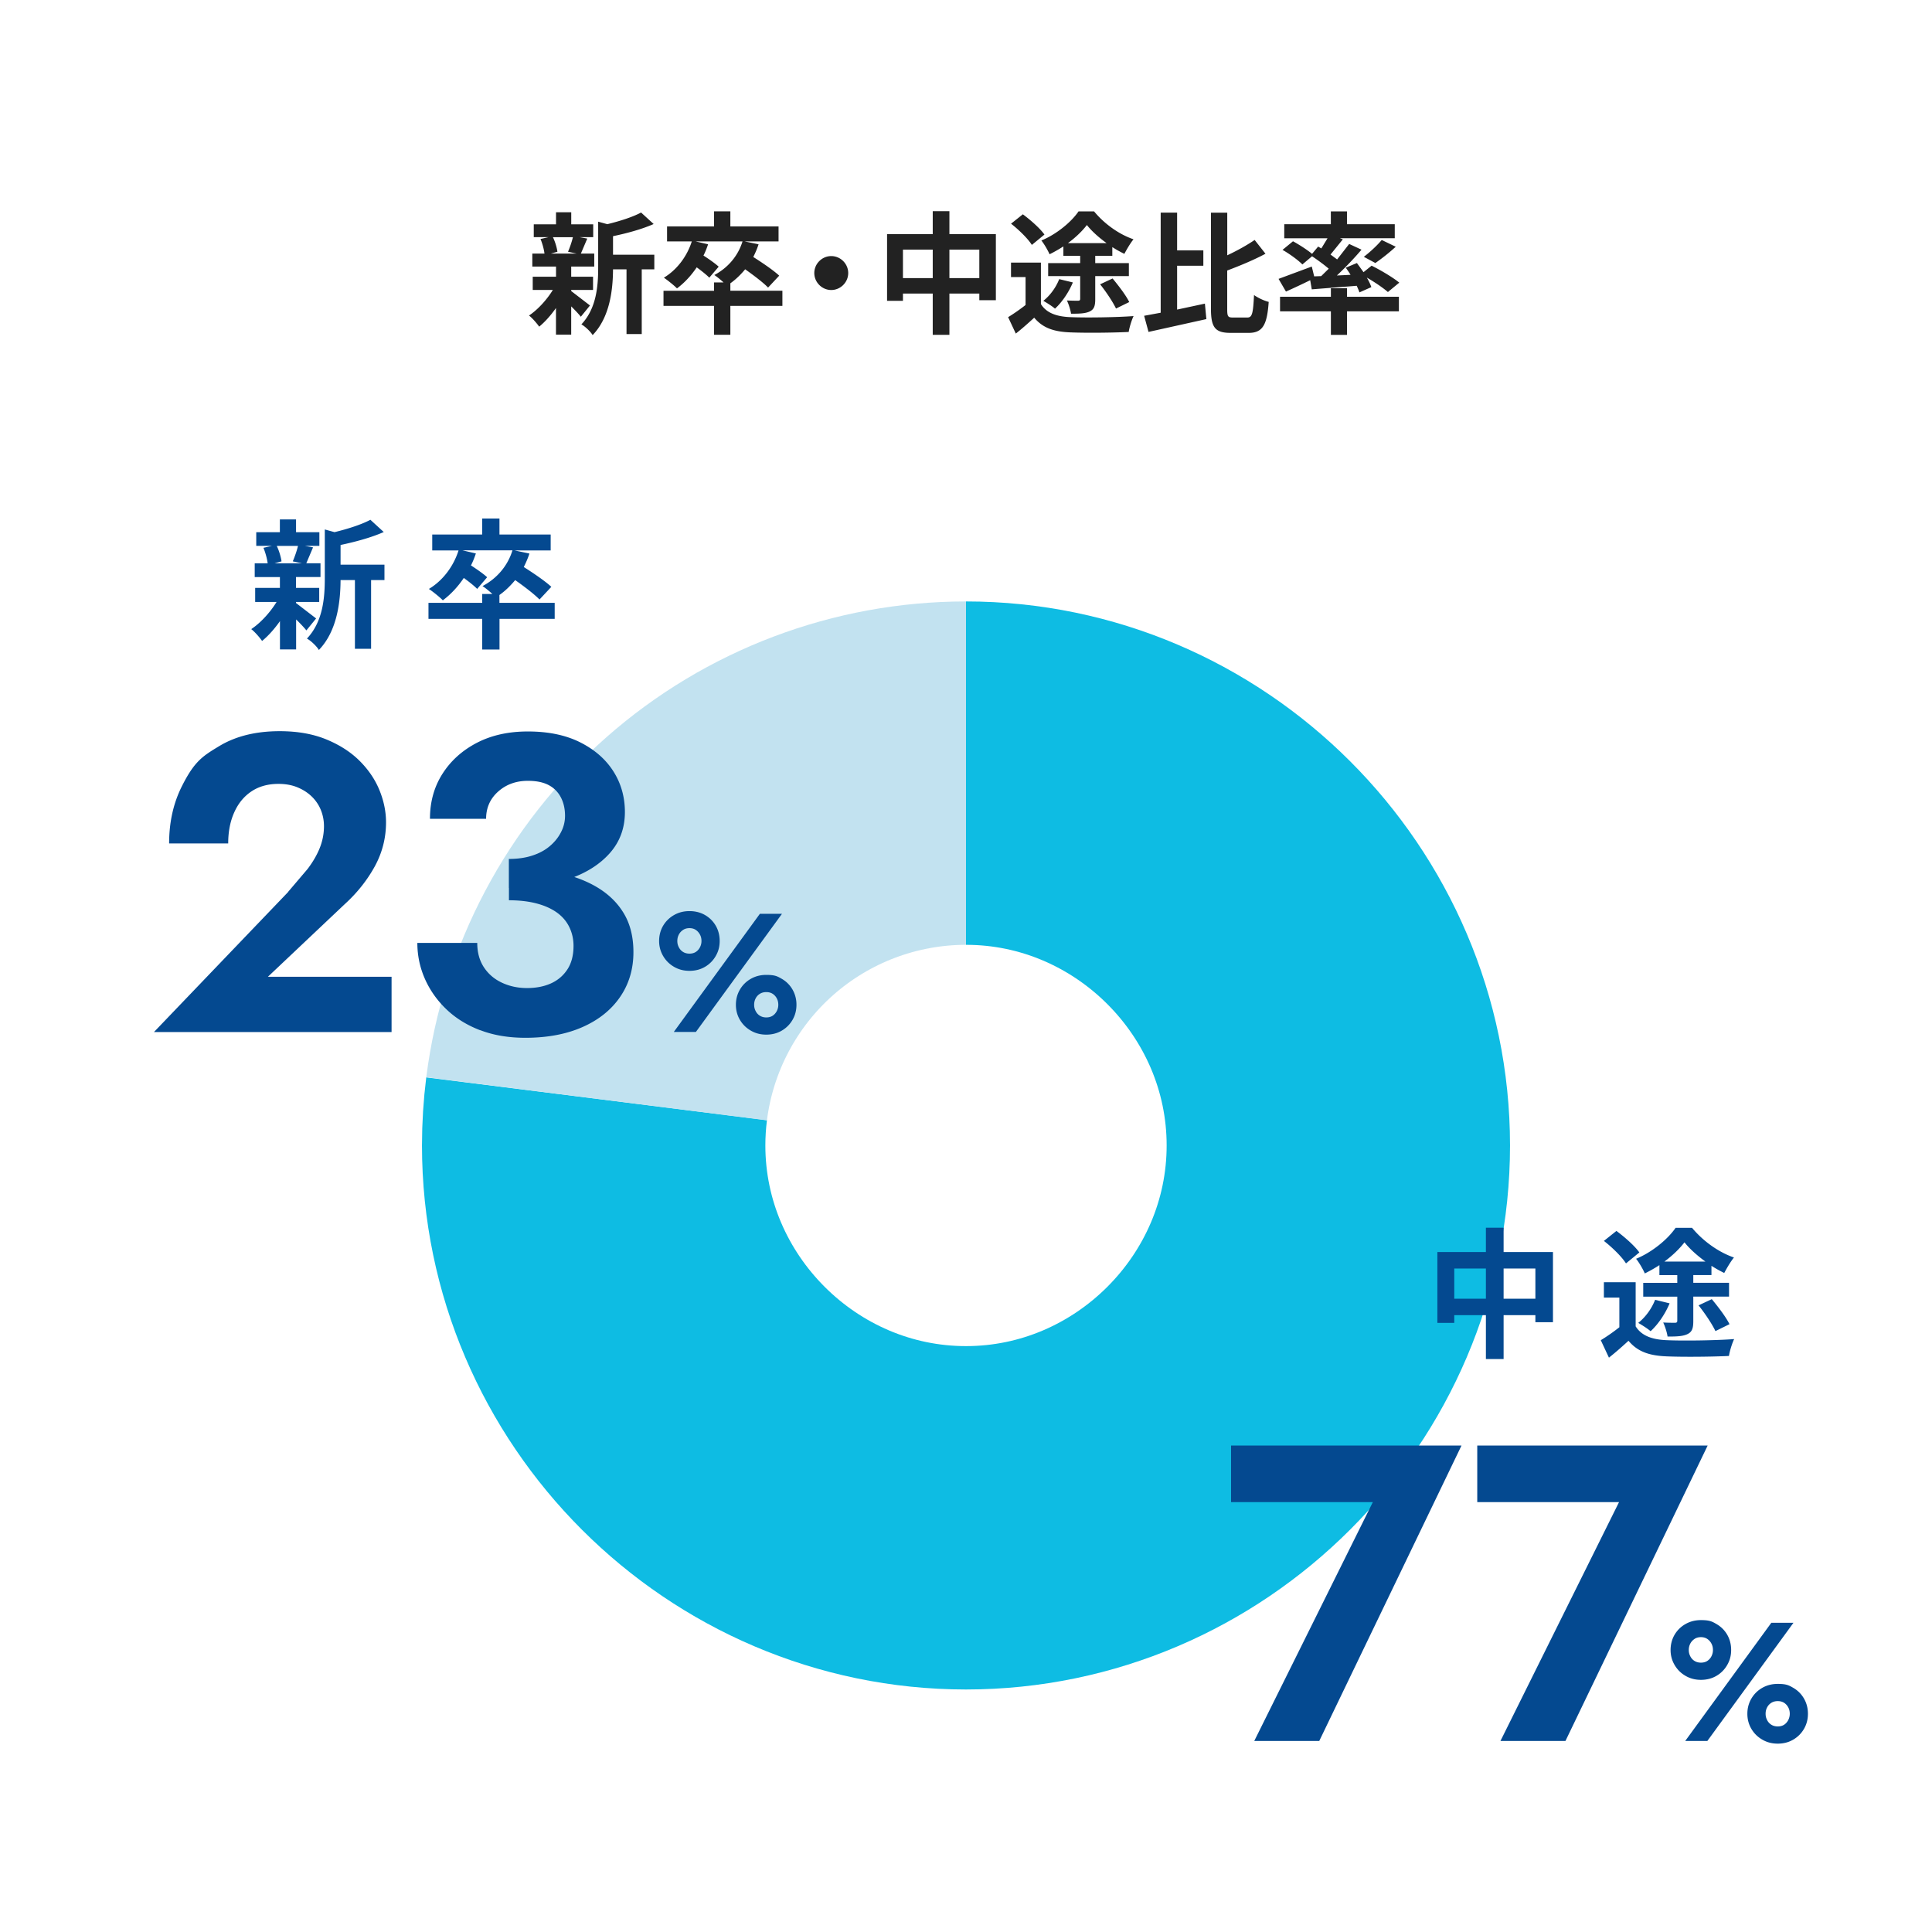
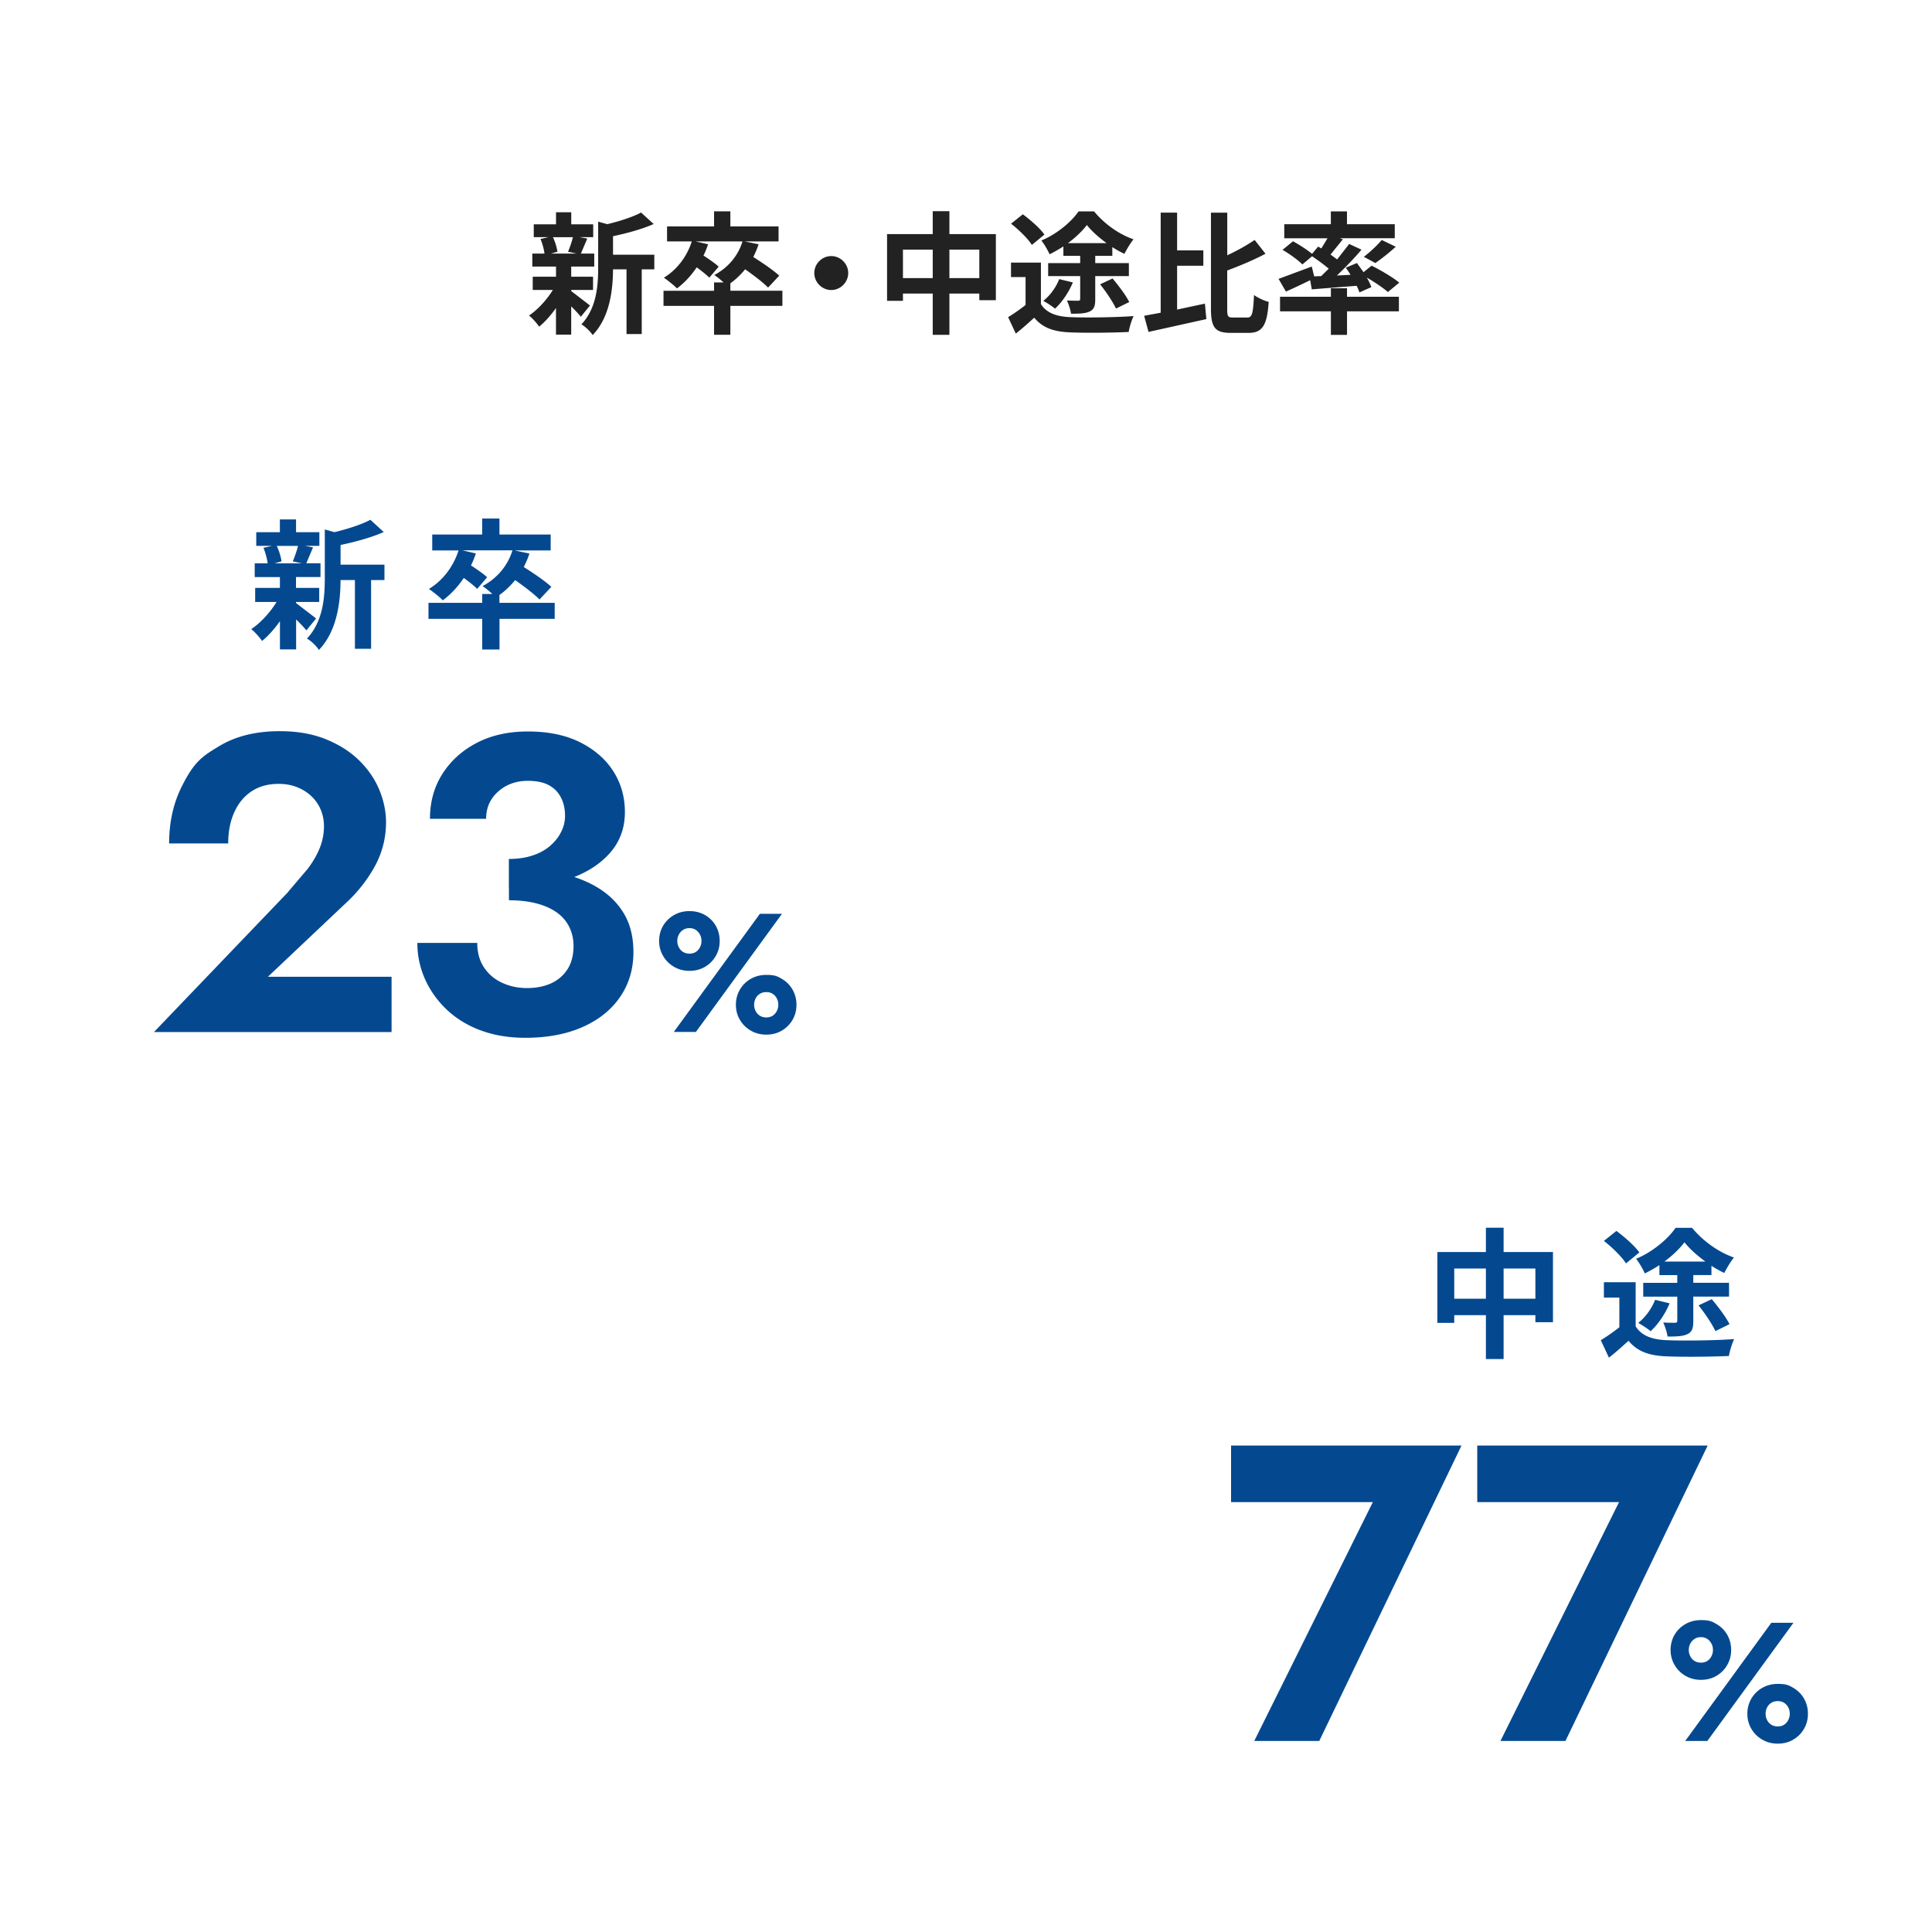
<svg xmlns="http://www.w3.org/2000/svg" width="467" height="467">
-   <path fill="#fff" d="M0 0h467v467H0z" />
  <g fill="none" stroke-miterlimit="10" stroke-width="83">
-     <path stroke="#0ebce3" d="M233.5 186.88c49.37 0 90 40.63 90 90s-40.63 90-90 90-90-40.63-90-90c0-3.77.24-7.54.71-11.28" />
-     <path stroke="#c2e2f0" d="M144.21 265.6c2.75-21.74 13.34-41.74 29.77-56.23s37.61-22.49 59.52-22.49" />
-   </g>
+     </g>
  <path fill="#222" d="m138.07 70.35 4.54 3.49-2.21 2.72c-.51-.64-1.41-1.6-2.33-2.5v6.82h-3.68v-6.43c-1.25 1.79-2.69 3.39-4.06 4.51-.58-.83-1.66-2.08-2.46-2.69 2.08-1.38 4.29-3.78 5.76-6.18h-4.86v-3.2h5.63v-2.46h-5.73v-3.14h2.94c-.13-1.06-.51-2.43-.96-3.52l1.95-.45h-3.58v-3.1h5.38v-2.91h3.68v2.91h5.31v3.1h-3.3l1.86.35-1.54 3.62h3.23v3.14h-5.57v2.46h5.28v3.2h-5.28zm-4.42-13.02c.54 1.09.96 2.56 1.09 3.52l-1.6.45h6.27l-2.11-.45c.42-.96.93-2.43 1.18-3.52zm24.51 7.77h-3.04v15.65h-3.68V65.1h-3.26c-.03 4.77-.7 11.52-4.93 15.9-.48-.83-1.86-2.14-2.72-2.59 3.68-3.9 4.06-9.34 4.06-13.76V53.58l2.21.61c3.04-.74 6.21-1.76 8.16-2.82l3.04 2.78c-2.82 1.25-6.46 2.24-9.82 2.94v4.48h9.98v3.52zm30.96 8.84h-12.58v6.98h-3.94v-6.98h-12.22v-3.65h12.22v-2.02h2.3c-.74-.67-1.66-1.44-2.24-1.79 3.26-1.73 5.73-4.58 6.82-8.13h-11.36l3.04.7c-.32.93-.67 1.86-1.12 2.72 1.34.86 2.88 1.95 3.68 2.69l-2.27 2.66c-.64-.67-1.86-1.63-3.04-2.5-1.38 2.05-3.01 3.78-4.77 5.09-.67-.7-2.27-1.98-3.17-2.59 3.1-1.86 5.57-5.06 6.75-8.77h-5.98v-3.62h11.36v-3.65h3.94v3.65h11.65v3.62h-8.22l3.39.7c-.35 1.09-.8 2.11-1.28 3.07 2.18 1.38 4.86 3.2 6.27 4.51l-2.69 2.88c-1.18-1.22-3.46-2.94-5.54-4.42-1.09 1.31-2.27 2.46-3.58 3.39v1.79h12.58v3.65zM205.03 66c0 2.24-1.86 4.1-4.1 4.1s-4.1-1.86-4.1-4.1 1.86-4.1 4.1-4.1 4.1 1.86 4.1 4.1m35.69-9.41v15.97h-4v-1.6h-7.23v9.98h-4.03v-9.98h-7.2v1.76h-3.84V56.59h11.04v-5.54h4.03v5.54zm-15.26 10.63v-6.88h-7.2v6.88zm11.26 0v-6.88h-7.23v6.88zm14.9 6.3c1.34 2.14 3.78 3.01 7.13 3.14 3.74.16 11.01.06 15.26-.26-.45.9-1.02 2.75-1.18 3.84-3.87.19-10.3.26-14.14.1-3.97-.16-6.62-1.06-8.7-3.55-1.38 1.25-2.75 2.5-4.45 3.84l-1.86-3.97c1.28-.77 2.85-1.86 4.22-2.94v-6.75h-3.52v-3.49h7.23v10.05zm-2.21-14.33c-.93-1.5-3.17-3.68-5.02-5.12l2.85-2.27c1.86 1.38 4.16 3.39 5.22 4.9l-3.04 2.5zm7.62.38c-1.09.7-2.21 1.34-3.33 1.89-.42-.96-1.28-2.46-1.98-3.33 3.62-1.47 7.23-4.45 8.99-7.04h3.74c2.46 2.98 5.98 5.54 9.54 6.75-.8.99-1.63 2.43-2.21 3.52-.93-.45-1.92-.99-2.91-1.63v2.11h-4.13v1.76h8.13v3.14h-8.13v5.57c0 1.6-.26 2.46-1.34 2.98-1.09.51-2.53.54-4.51.54-.13-.96-.58-2.3-.99-3.2a53 53 0 0 0 2.66.06c.42 0 .54-.13.54-.48v-5.47h-7.74V63.6h7.74v-1.76h-4.06v-2.27zm2.3 8.7c-.99 2.4-2.66 4.83-4.32 6.34-.64-.58-2.02-1.44-2.82-1.89 1.66-1.31 3.07-3.26 3.84-5.25zm8.16-9.5c-1.86-1.34-3.62-2.91-4.77-4.38-1.12 1.47-2.72 3.01-4.58 4.38h9.34zm1.44 8.54c1.44 1.73 3.23 4.06 4.03 5.7l-3.2 1.57c-.74-1.57-2.4-4.06-3.84-5.86zm15.6 7.52 6.72-1.44.35 3.74-13.98 3.1-1.06-3.9 4-.74V51.4h3.97v9.12h6.34v3.71h-6.34v10.59zm16.99 1.92c1.18 0 1.38-1.09 1.6-5.44.9.67 2.5 1.41 3.55 1.66-.38 5.41-1.38 7.49-4.8 7.49h-4.42c-3.71 0-4.74-1.28-4.74-5.82V51.41h3.94v10.3c2.46-1.15 4.86-2.5 6.62-3.71l2.62 3.33c-2.78 1.5-6.14 2.88-9.25 4.06v9.28c0 1.82.16 2.08 1.38 2.08h3.49zm17.84-10.01 1.82-1.79c-1.15-.99-2.69-2.11-4.03-3.01l-2.34 1.98c-.99-1.02-3.1-2.56-4.8-3.52l2.53-2.08c1.47.8 3.42 2.05 4.61 3.04l1.47-1.76.77.45 1.5-2.46h-10.46V54.2h11.26v-3.1h3.9v3.1h11.55v3.39h-13.25l.7.26-2.98 3.68 1.6 1.18 2.91-3.74 2.98 1.38c-1.76 2.08-3.9 4.32-5.95 6.24l3.3-.16c-.35-.61-.77-1.18-1.15-1.73l2.69-1.12 1.6 2.21 1.95-1.57c2.21 1.09 5.18 2.85 6.69 4.1l-2.75 2.27c-1.09-.96-3.14-2.37-5.09-3.49.48.83.86 1.63 1.09 2.3l-2.88 1.28c-.16-.48-.38-1.02-.67-1.6l-10.85.86-.38-2.21a184 184 0 0 1-5.86 2.75l-1.79-3.07 8.03-2.98.58 2.37zm6.24 4.99h12.54v3.52H325.6v5.7h-3.9v-5.7h-12.29v-3.52h12.29v-2.05h3.9zm4.07-9.66c1.44-1.09 3.23-2.75 4.32-4.06l3.39 1.63a49 49 0 0 1-4.93 3.94l-2.78-1.5z" />
  <path fill="#044990" d="M297.58 349.42h55.69l-34.38 71.4h-15.71l28.66-57.73h-34.27v-13.67zm59.5 0h55.69l-34.37 71.4h-15.71l28.66-57.73h-34.27zm47.69 45.74a7.1 7.1 0 0 1 2.63-2.59q1.68-.96 3.75-.96c2.07 0 2.67.32 3.77.96s1.96 1.5 2.59 2.59c.62 1.09.94 2.31.94 3.67s-.31 2.51-.94 3.61a7.1 7.1 0 0 1-2.59 2.63c-1.1.65-2.36.98-3.77.98s-2.64-.33-3.75-.98c-1.12-.65-1.99-1.53-2.63-2.63s-.96-2.31-.96-3.61.32-2.58.96-3.67m28.74-2.9-20.81 28.56h-5.35l20.81-28.56h5.34zm-24.93 8.1c.24.48.58.85 1.02 1.12s.95.41 1.55.41 1.11-.14 1.53-.41a2.86 2.86 0 0 0 1-1.12 3.26 3.26 0 0 0 .37-1.53c0-.57-.12-1.09-.37-1.55-.24-.46-.58-.84-1-1.12s-.93-.43-1.53-.43-1.12.14-1.55.43-.78.66-1.02 1.12-.37.98-.37 1.55.12 1.05.37 1.53m14.75 10.24c.64-1.1 1.52-1.97 2.63-2.61q1.68-.96 3.75-.96c2.07 0 2.67.32 3.77.96s1.96 1.51 2.59 2.61.94 2.32.94 3.65-.31 2.54-.94 3.63-1.49 1.96-2.59 2.61-2.36.98-3.77.98-2.64-.33-3.75-.98c-1.12-.65-1.99-1.52-2.63-2.61s-.96-2.3-.96-3.63.32-2.55.96-3.65m3.82 5.18c.24.48.58.85 1.02 1.12.43.27.95.41 1.55.41s1.11-.14 1.53-.41.75-.65 1-1.12c.24-.48.37-.99.37-1.53 0-.57-.12-1.09-.37-1.55s-.58-.83-1-1.1-.93-.41-1.53-.41-1.12.14-1.55.41a2.77 2.77 0 0 0-1.02 1.1c-.25.46-.37.98-.37 1.55s.12 1.05.37 1.53m-355.57-270 4.83 3.71-2.35 2.89c-.54-.68-1.5-1.7-2.48-2.65v7.24h-3.91v-6.83c-1.33 1.9-2.86 3.6-4.32 4.79-.61-.88-1.77-2.21-2.62-2.86 2.21-1.46 4.56-4.01 6.12-6.56h-5.17v-3.4h5.98v-2.62h-6.09v-3.33h3.13c-.14-1.12-.54-2.58-1.02-3.74l2.07-.48h-3.81v-3.3h5.71v-3.09h3.91v3.09h5.64v3.3h-3.5l1.97.37-1.63 3.84h3.43v3.33h-5.92v2.62h5.61v3.4h-5.61v.27zm-4.69-13.83c.58 1.16 1.02 2.72 1.16 3.74l-1.7.48h6.66l-2.24-.48c.44-1.02.99-2.58 1.26-3.74H66.9zm26.04 8.26H89.7v16.62h-3.91v-16.62h-3.47c-.03 5.07-.75 12.24-5.24 16.9-.51-.88-1.97-2.28-2.89-2.75 3.91-4.15 4.32-9.93 4.32-14.62v-11.76l2.35.65c3.23-.78 6.6-1.87 8.67-2.99l3.23 2.96c-2.99 1.33-6.87 2.38-10.44 3.13v4.76h10.61v3.74zm41.17 9.38h-13.36V157h-4.18v-7.41h-12.99v-3.88h12.99v-2.14h2.45c-.78-.71-1.77-1.53-2.38-1.9 3.47-1.84 6.08-4.86 7.24-8.64H111.8l3.23.75c-.34.99-.71 1.97-1.19 2.89 1.43.92 3.06 2.07 3.91 2.86l-2.41 2.82c-.68-.71-1.97-1.73-3.23-2.65-1.46 2.18-3.2 4.01-5.07 5.41-.71-.75-2.41-2.11-3.37-2.75 3.3-1.97 5.92-5.37 7.17-9.31h-6.36v-3.84h12.07v-3.88h4.18v3.88h12.38v3.84h-8.74l3.6.75c-.37 1.16-.85 2.24-1.36 3.26 2.31 1.46 5.17 3.4 6.66 4.79l-2.86 3.06c-1.26-1.29-3.67-3.13-5.88-4.69-1.16 1.39-2.41 2.62-3.81 3.6v1.9h13.36v3.88zm-64.46 65.99 4.69-5.51c1.29-1.7 2.28-3.4 2.96-5.1s1.02-3.47 1.02-5.3a10.4 10.4 0 0 0-.71-3.77 9.5 9.5 0 0 0-2.14-3.26c-.95-.95-2.11-1.72-3.47-2.29-1.36-.58-2.92-.87-4.69-.87-2.52 0-4.68.6-6.48 1.79s-3.2 2.87-4.18 5.05c-.99 2.18-1.48 4.69-1.48 7.55H40.88q0-7.65 3.06-13.77c3.06-6.12 5.05-7.33 9.03-9.74s8.86-3.62 14.64-3.62c4.29 0 8.04.66 11.27 1.99s5.92 3.06 8.06 5.2 3.74 4.51 4.79 7.09 1.58 5.17 1.58 7.75c0 3.81-.92 7.38-2.75 10.71-1.84 3.33-4.25 6.36-7.24 9.08L64.76 236.1h29.89v13.36H37.22l32.44-33.86zm46.44 33.45c-3.2-1.22-5.92-2.91-8.16-5.05s-3.98-4.59-5.2-7.34-1.84-5.66-1.84-8.72h14.48c0 2.31.54 4.28 1.63 5.92s2.55 2.87 4.39 3.72 3.84 1.27 6.02 1.27 4.2-.39 5.87-1.17 2.97-1.92 3.93-3.42c.95-1.49 1.43-3.37 1.43-5.61 0-1.63-.34-3.14-1.02-4.54-.68-1.39-1.68-2.57-3.01-3.52s-2.96-1.68-4.9-2.19-4.17-.77-6.68-.77v-7.75c4.35 0 8.35.37 11.99 1.12s6.82 1.96 9.54 3.62c2.72 1.67 4.83 3.77 6.32 6.32s2.24 5.63 2.24 9.23c0 4.08-1.07 7.69-3.21 10.81-2.14 3.13-5.17 5.56-9.08 7.29s-8.52 2.6-13.82 2.6c-4.08 0-7.72-.61-10.91-1.84zm6.94-41.41c2.11 0 3.99-.27 5.66-.82 1.67-.54 3.08-1.31 4.23-2.29 1.16-.98 2.06-2.11 2.7-3.37a8.46 8.46 0 0 0 .97-3.93c0-1.7-.34-3.2-1.02-4.49a6.93 6.93 0 0 0-2.96-2.96c-1.29-.68-2.96-1.02-5-1.02-2.86 0-5.25.87-7.19 2.6s-2.91 3.93-2.91 6.58h-13.57c0-4.08 1-7.7 3.01-10.86s4.78-5.66 8.31-7.5c3.54-1.84 7.65-2.75 12.34-2.75 4.96 0 9.2.88 12.7 2.65s6.17 4.12 8.01 7.04 2.75 6.19 2.75 9.79c0 3.88-1.22 7.19-3.67 9.95-2.45 2.75-5.78 4.84-10 6.27s-9.01 2.14-14.38 2.14v-7.04zm37.26 16.16c.64-1.09 1.52-1.95 2.63-2.59s2.37-.96 3.75-.96 2.67.32 3.77.96 1.96 1.5 2.59 2.59c.62 1.09.94 2.31.94 3.67s-.31 2.51-.94 3.61a7.1 7.1 0 0 1-2.59 2.63c-1.1.65-2.36.98-3.77.98s-2.64-.33-3.75-.98c-1.12-.65-1.99-1.53-2.63-2.63s-.96-2.31-.96-3.61.32-2.58.96-3.67m28.74-2.9-20.81 28.56h-5.34l20.81-28.56h5.35zm-24.93 8.1c.25.48.58.85 1.02 1.12.43.27.95.41 1.55.41s1.11-.14 1.53-.41.75-.65 1-1.12a3.26 3.26 0 0 0 .37-1.53c0-.57-.12-1.09-.37-1.55s-.58-.84-1-1.12c-.42-.29-.93-.43-1.53-.43s-1.12.14-1.55.43c-.44.29-.78.66-1.02 1.12s-.37.98-.37 1.55.12 1.05.37 1.53m14.75 10.24c.64-1.1 1.52-1.97 2.63-2.61q1.68-.96 3.75-.96c2.07 0 2.67.32 3.77.96s1.96 1.51 2.59 2.61a7.3 7.3 0 0 1 .94 3.65c0 1.33-.31 2.54-.94 3.63s-1.49 1.96-2.59 2.61-2.36.98-3.77.98-2.64-.33-3.75-.98c-1.12-.65-1.99-1.52-2.63-2.61s-.96-2.3-.96-3.63.32-2.55.96-3.65m3.82 5.18c.24.48.58.85 1.02 1.12s.95.41 1.55.41 1.11-.14 1.53-.41.75-.65 1-1.12a3.26 3.26 0 0 0 .37-1.53c0-.57-.12-1.09-.37-1.55a2.87 2.87 0 0 0-1-1.1c-.42-.27-.93-.41-1.53-.41s-1.12.14-1.55.41a2.77 2.77 0 0 0-1.02 1.1c-.24.46-.37.98-.37 1.55s.12 1.05.37 1.53m192.72 58.24v16.96h-4.25v-1.7h-7.68v10.61h-4.28V317.9h-7.65v1.87h-4.08v-17.13h11.73v-5.88h4.28v5.88zm-16.21 11.29v-7.31h-7.65v7.31zm11.96 0v-7.31h-7.68v7.31zm24.25 6.69c1.43 2.28 4.01 3.2 7.58 3.33 3.98.17 11.7.07 16.22-.27-.48.95-1.09 2.92-1.26 4.08-4.11.2-10.95.27-15.03.1-4.22-.17-7.04-1.12-9.25-3.77-1.46 1.33-2.92 2.65-4.73 4.08l-1.97-4.22c1.36-.82 3.03-1.97 4.49-3.13v-7.17h-3.74v-3.71h7.68v10.67zm-2.35-15.23c-.99-1.6-3.37-3.91-5.34-5.44l3.03-2.41c1.97 1.46 4.42 3.6 5.54 5.2zm8.09.41a34 34 0 0 1-3.54 2.01c-.44-1.02-1.36-2.62-2.11-3.54 3.84-1.56 7.68-4.73 9.55-7.48H409c2.62 3.16 6.36 5.88 10.13 7.17-.85 1.05-1.73 2.58-2.35 3.74a29 29 0 0 1-3.09-1.73v2.24h-4.39v1.87h8.64v3.33h-8.64v5.92c0 1.7-.27 2.62-1.43 3.16s-2.69.58-4.79.58c-.14-1.02-.61-2.45-1.05-3.4 1.16.07 2.48.07 2.82.07.44 0 .58-.14.58-.51v-5.81h-8.23v-3.33h8.23v-1.87h-4.32v-2.41zm2.45 9.25c-1.05 2.55-2.82 5.13-4.59 6.73-.68-.61-2.14-1.53-2.99-2.01 1.77-1.39 3.26-3.47 4.08-5.58l3.5.85zm8.67-10.1c-1.97-1.43-3.84-3.09-5.07-4.66-1.19 1.56-2.89 3.2-4.86 4.66zm1.53 9.08c1.53 1.84 3.43 4.32 4.28 6.05l-3.4 1.67c-.78-1.67-2.55-4.32-4.08-6.22z" />
</svg>